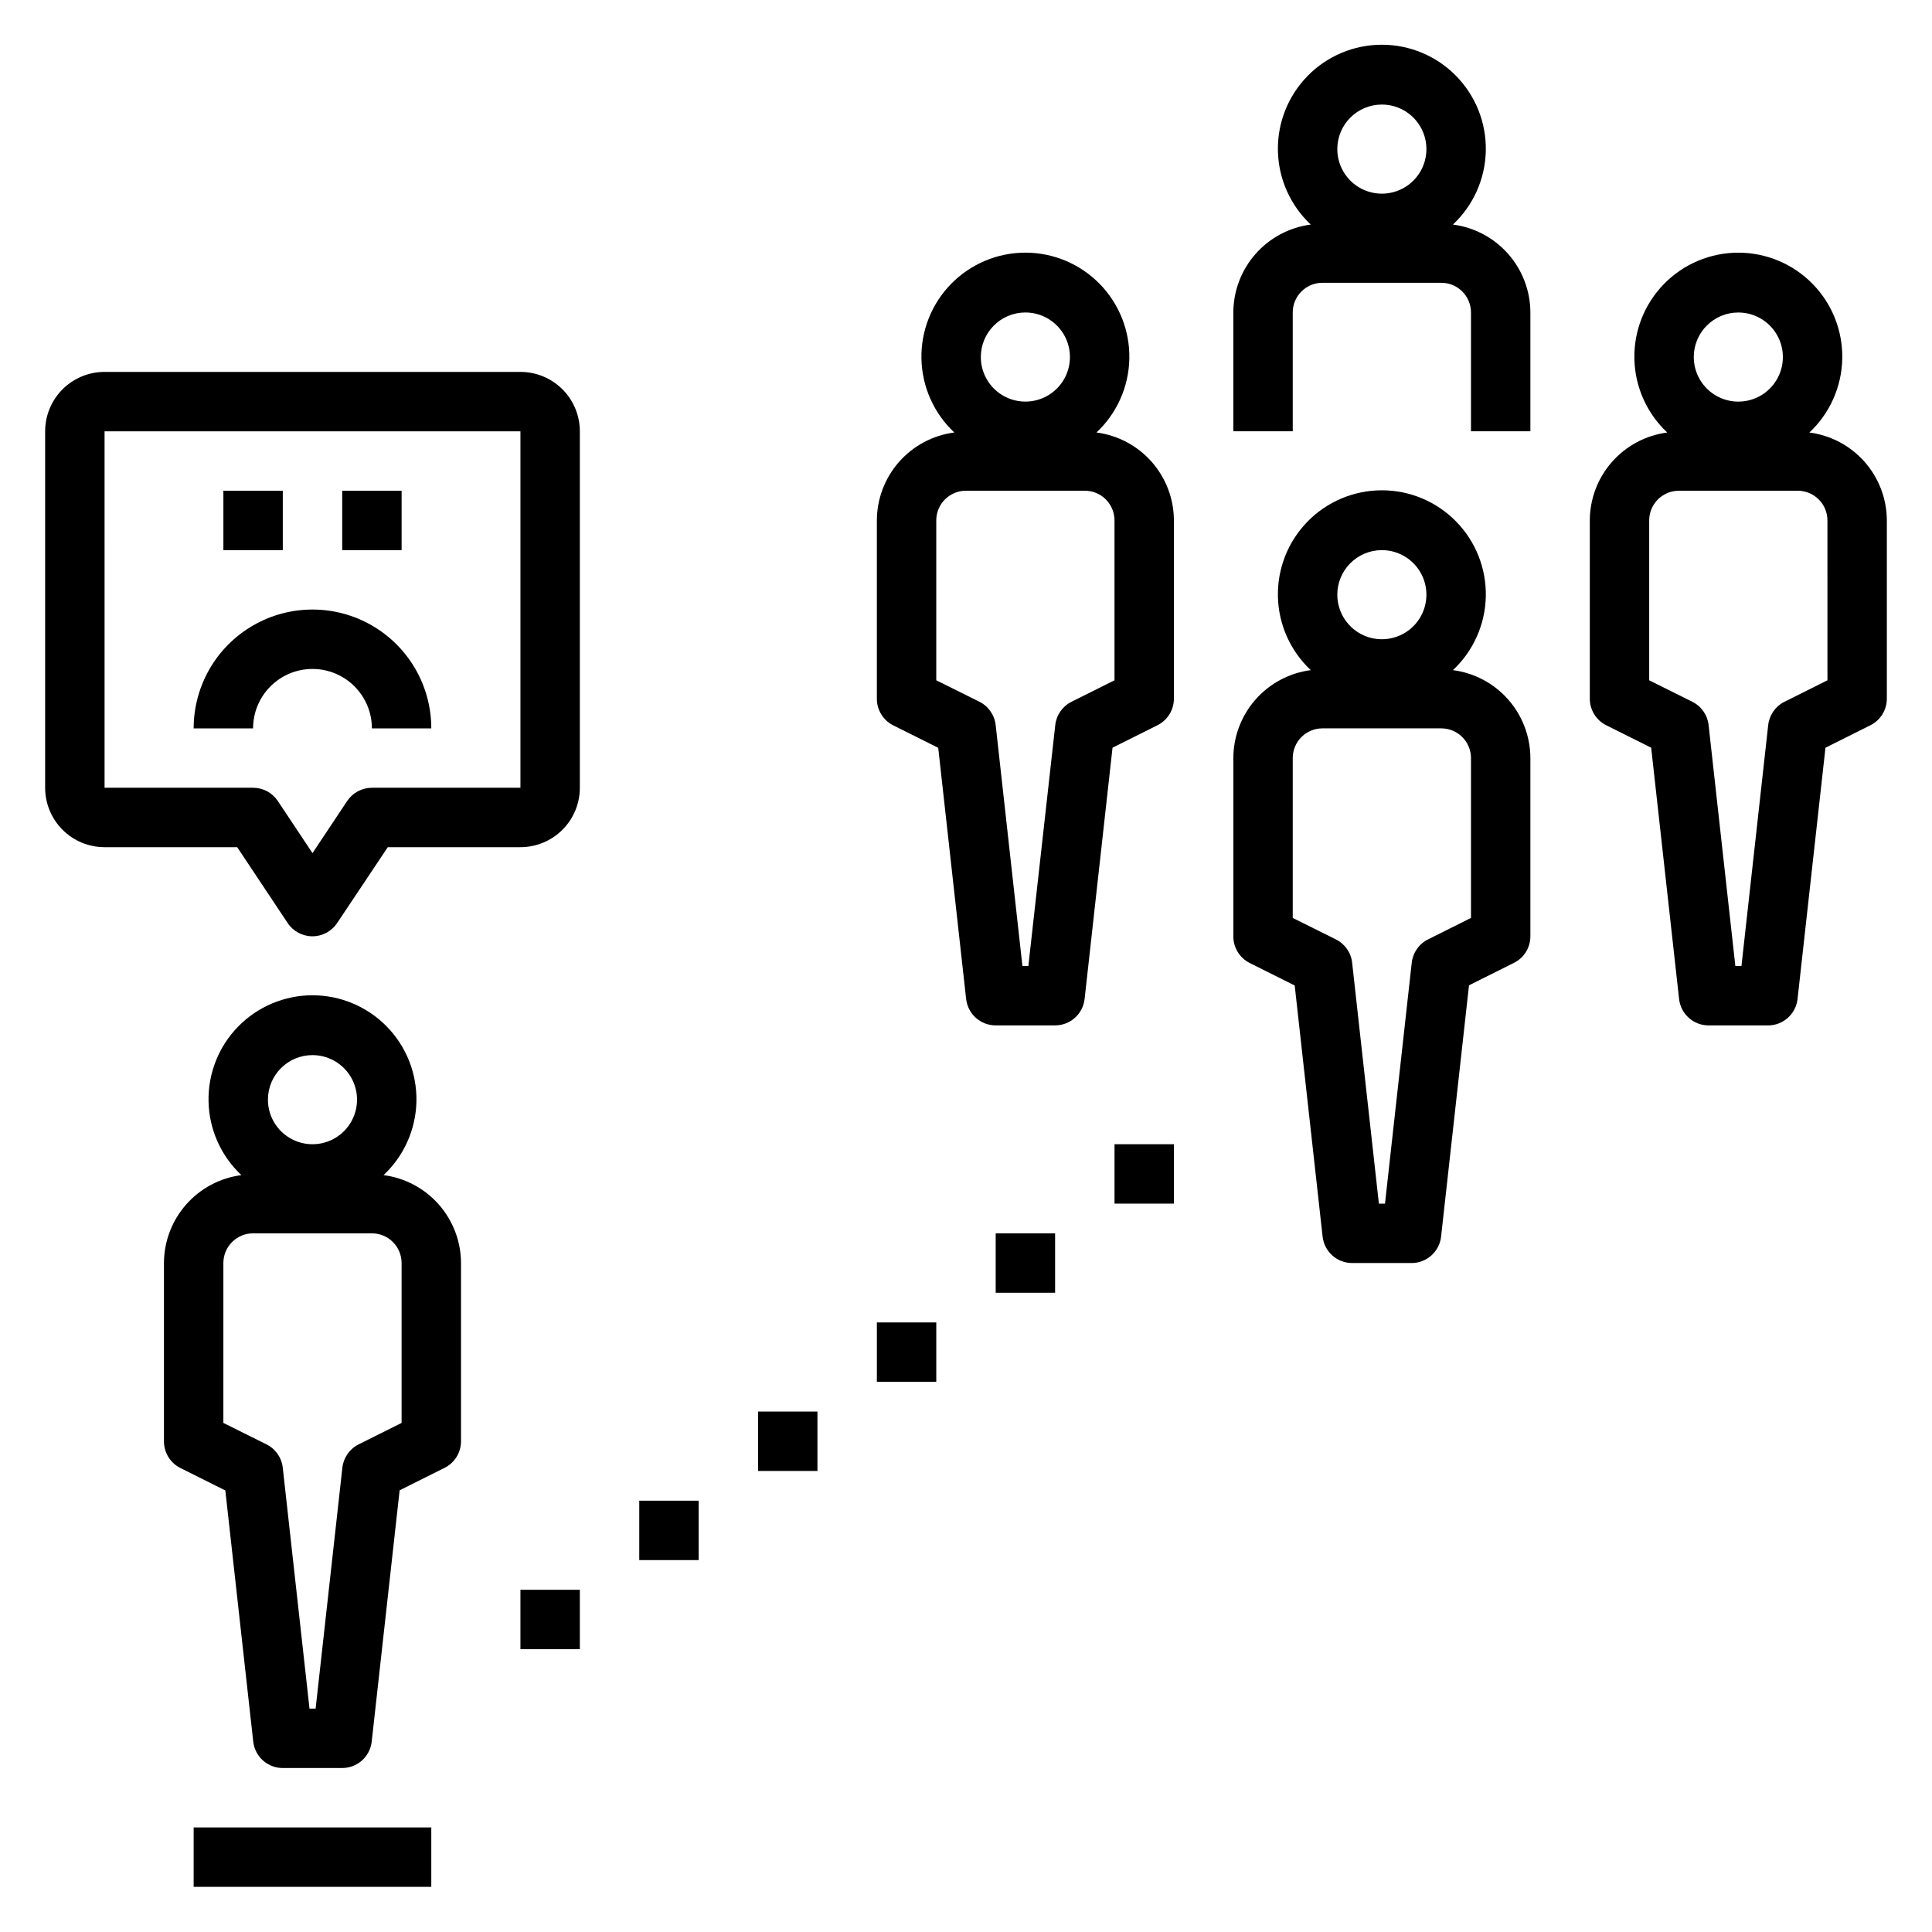
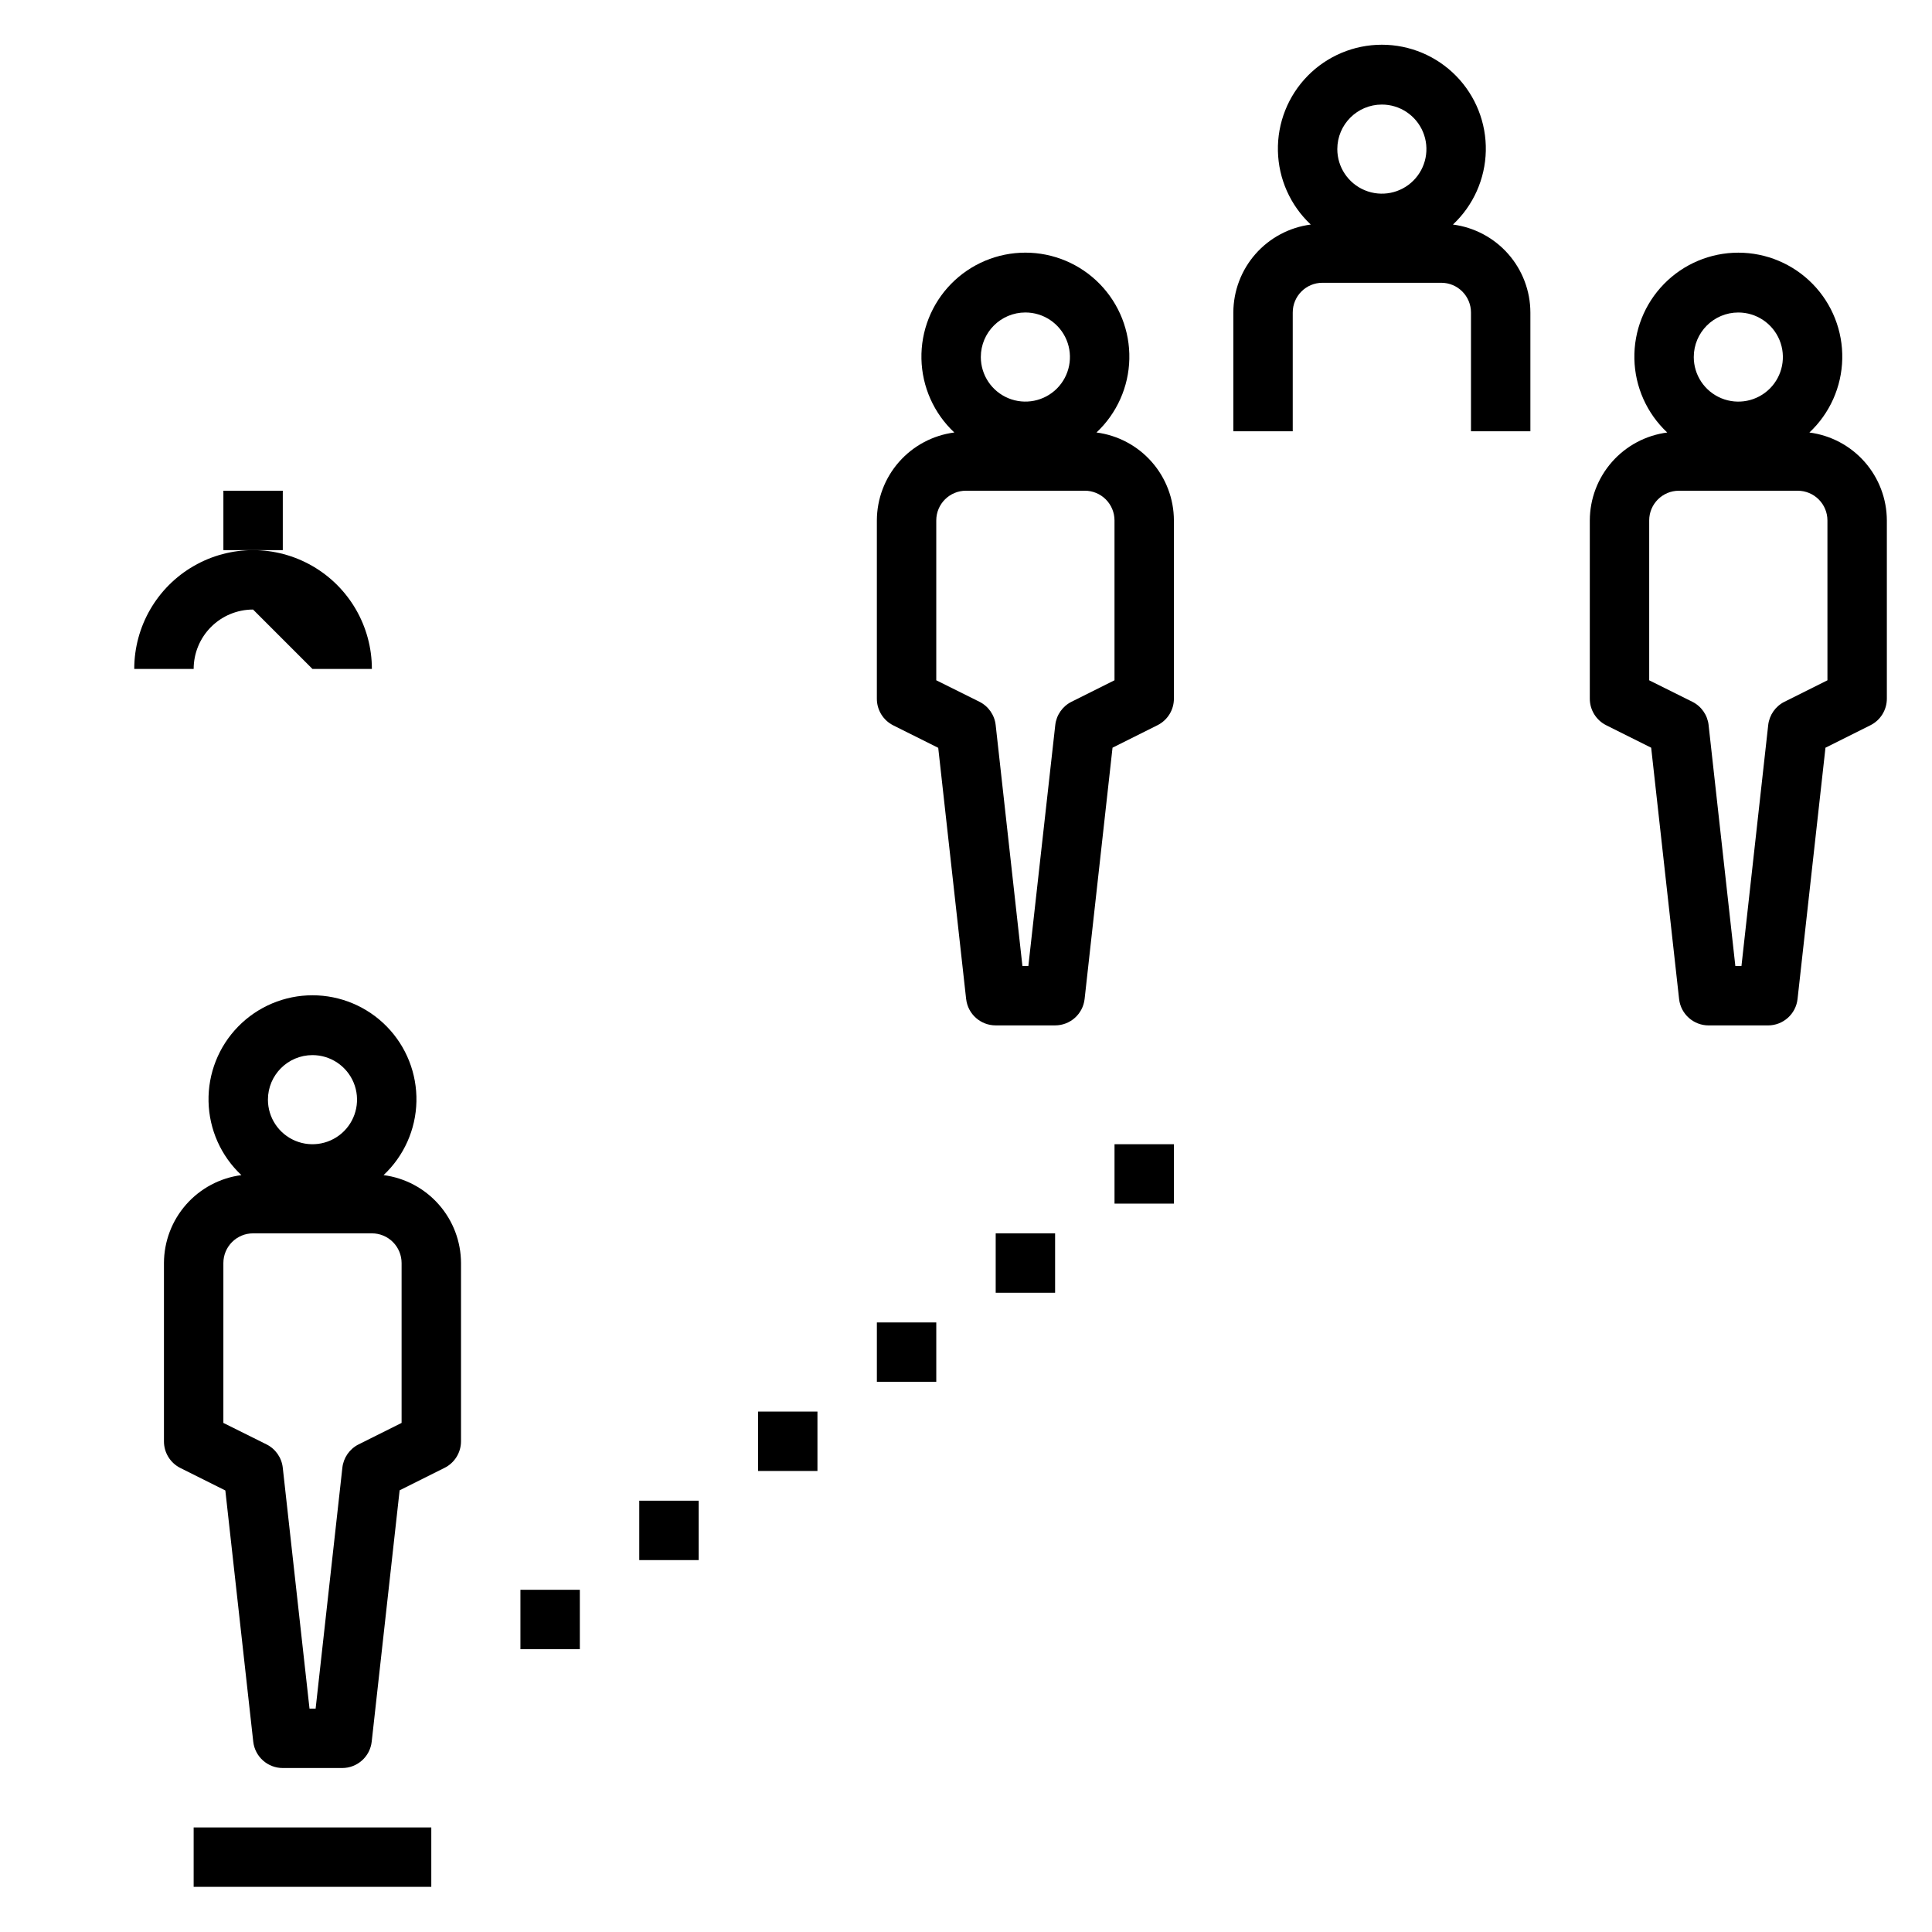
<svg xmlns="http://www.w3.org/2000/svg" fill="#000000" width="800px" height="800px" version="1.1" viewBox="144 144 512 512">
  <g>
    <path d="m486.59 226.81c0-4.348 3.523-7.871 7.871-7.871h31.488c2.09 0 4.09 0.828 5.566 2.305 1.477 1.477 2.309 3.481 2.309 5.566v31.488h15.742v-31.488c-0.016-5.711-2.106-11.223-5.879-15.508-3.777-4.285-8.98-7.055-14.645-7.793 5.41-5.066 8.547-12.098 8.711-19.508 0.16-7.41-2.672-14.57-7.856-19.867-5.184-5.297-12.281-8.281-19.691-8.281-7.41 0-14.508 2.984-19.691 8.281s-8.016 12.457-7.856 19.867 3.301 14.441 8.707 19.508c-5.66 0.738-10.867 3.508-14.641 7.793-3.773 4.285-5.863 9.797-5.879 15.508v31.488h15.742zm23.617-55.105v0.004c4.777 0 9.082 2.875 10.91 7.289 1.828 4.41 0.816 9.492-2.562 12.867-3.375 3.379-8.453 4.387-12.867 2.559-4.41-1.828-7.289-6.133-7.289-10.906 0-6.523 5.285-11.809 11.809-11.809z" />
    <path d="m380.73 336.23 11.91 5.953 7.398 66.59h0.004c0.457 3.973 3.824 6.969 7.824 6.965h15.742c4.016 0 7.383-3.016 7.824-7.004l7.398-66.59 11.91-5.953h0.004c2.668-1.332 4.356-4.062 4.352-7.047v-47.23c-0.016-5.711-2.106-11.223-5.879-15.508-3.773-4.289-8.977-7.055-14.641-7.793 5.406-5.066 8.547-12.098 8.707-19.508 0.16-7.41-2.672-14.57-7.856-19.867-5.18-5.297-12.281-8.285-19.691-8.285-7.41 0-14.508 2.988-19.691 8.285-5.184 5.297-8.016 12.457-7.856 19.867 0.164 7.41 3.301 14.441 8.711 19.508-5.664 0.738-10.867 3.504-14.645 7.793-3.773 4.285-5.863 9.797-5.879 15.508v47.23c-0.016 3 1.672 5.746 4.352 7.086zm35.008-109.42c4.777 0 9.082 2.879 10.91 7.289 1.828 4.414 0.816 9.492-2.559 12.871-3.379 3.375-8.457 4.387-12.871 2.559-4.41-1.828-7.289-6.133-7.289-10.91 0-6.519 5.289-11.809 11.809-11.809zm-23.617 55.105c0-4.348 3.527-7.871 7.875-7.871h31.488c2.086 0 4.09 0.828 5.566 2.305 1.473 1.477 2.305 3.481 2.305 5.566v42.367l-11.391 5.691c-2.391 1.195-4.016 3.523-4.309 6.18l-7.129 63.844h-1.574l-7.086-63.844c-0.293-2.656-1.914-4.984-4.305-6.18l-11.441-5.691z" />
-     <path d="m475.2 399.21 11.91 5.953 7.398 66.59h0.004c0.457 3.973 3.824 6.969 7.824 6.965h15.742c4.012 0 7.383-3.019 7.824-7.008l7.398-66.59 11.91-5.953 0.004 0.004c2.668-1.332 4.352-4.062 4.352-7.047v-47.23c-0.016-5.711-2.106-11.223-5.879-15.508-3.777-4.289-8.98-7.059-14.645-7.793 5.41-5.066 8.547-12.098 8.711-19.508 0.16-7.41-2.672-14.57-7.856-19.867-5.184-5.297-12.281-8.285-19.691-8.285-7.41 0-14.508 2.988-19.691 8.285s-8.016 12.457-7.856 19.867c0.16 7.41 3.301 14.441 8.707 19.508-5.66 0.734-10.867 3.504-14.641 7.793-3.773 4.285-5.863 9.797-5.879 15.508v47.23c-0.016 3 1.672 5.746 4.352 7.086zm35.008-109.42c4.777 0 9.082 2.879 10.91 7.289 1.828 4.414 0.816 9.492-2.562 12.871-3.375 3.375-8.453 4.387-12.867 2.559-4.41-1.828-7.289-6.133-7.289-10.91 0-6.519 5.285-11.809 11.809-11.809zm-23.617 55.105c0-4.348 3.523-7.871 7.871-7.871h31.488c2.09 0 4.09 0.828 5.566 2.305s2.309 3.477 2.309 5.566v42.367l-11.391 5.691c-2.394 1.195-4.016 3.523-4.309 6.18l-7.086 63.844h-1.621l-7.086-63.844h0.004c-0.293-2.656-1.914-4.984-4.309-6.18l-11.438-5.691z" />
    <path d="m623.51 258.62c5.41-5.066 8.547-12.098 8.707-19.508 0.164-7.41-2.668-14.57-7.852-19.867-5.184-5.297-12.281-8.285-19.691-8.285s-14.512 2.988-19.691 8.285c-5.184 5.297-8.016 12.457-7.856 19.867s3.301 14.441 8.707 19.508c-5.664 0.738-10.867 3.504-14.641 7.793-3.777 4.285-5.863 9.797-5.879 15.508v47.23c-0.004 2.984 1.684 5.715 4.352 7.047l11.91 5.953 7.398 66.59c0.441 3.988 3.812 7.004 7.828 7.004h15.742c4.012 0 7.383-3.016 7.824-7.004l7.398-66.59 11.91-5.953h0.004c2.668-1.332 4.352-4.062 4.352-7.047v-47.23c-0.016-5.711-2.106-11.223-5.879-15.508-3.777-4.289-8.98-7.055-14.645-7.793zm-18.836-31.805c4.773 0 9.082 2.879 10.91 7.289 1.824 4.414 0.816 9.492-2.562 12.871-3.375 3.375-8.453 4.387-12.867 2.559-4.414-1.828-7.289-6.133-7.289-10.91 0-6.519 5.285-11.809 11.809-11.809zm23.617 97.473-11.391 5.691h-0.004c-2.391 1.195-4.012 3.523-4.305 6.18l-7.086 63.844h-1.621l-7.086-63.844h0.004c-0.293-2.656-1.918-4.984-4.309-6.18l-11.438-5.691v-42.367c0-4.348 3.523-7.871 7.871-7.871h31.488c2.09 0 4.09 0.828 5.566 2.305 1.477 1.477 2.309 3.481 2.309 5.566z" />
    <path d="m203.2 274.05h15.742v15.742h-15.742z" />
-     <path d="m234.69 274.05h15.742v15.742h-15.742z" />
    <path d="m187.45 478.72v47.23c-0.016 3 1.672 5.746 4.356 7.086l11.91 5.953 7.398 66.59c0.461 3.973 3.824 6.969 7.824 6.965h15.746c4.012 0 7.383-3.016 7.824-7.008l7.398-66.59 11.91-5.953v0.004c2.668-1.332 4.356-4.062 4.356-7.047v-47.23c-0.016-5.711-2.106-11.223-5.883-15.508-3.773-4.289-8.977-7.059-14.641-7.793 5.406-5.066 8.547-12.098 8.707-19.508s-2.668-14.57-7.852-19.867c-5.184-5.297-12.281-8.285-19.695-8.285-7.41 0-14.508 2.988-19.691 8.285s-8.012 12.457-7.852 19.867c0.16 7.41 3.297 14.441 8.707 19.508-5.664 0.734-10.867 3.504-14.645 7.793-3.773 4.285-5.863 9.797-5.879 15.508zm39.359-55.105c4.777 0 9.082 2.879 10.91 7.289 1.828 4.414 0.816 9.492-2.559 12.871-3.379 3.375-8.457 4.387-12.867 2.559-4.414-1.828-7.289-6.133-7.289-10.91 0-6.519 5.285-11.809 11.805-11.809zm-23.613 55.105c0-4.348 3.523-7.871 7.871-7.871h31.488c2.086 0 4.09 0.828 5.566 2.305 1.477 1.477 2.305 3.481 2.305 5.566v42.367l-11.391 5.691c-2.391 1.195-4.012 3.523-4.305 6.18l-7.086 63.844h-1.621l-7.086-63.844c-0.293-2.656-1.914-4.984-4.305-6.18l-11.438-5.691z" />
-     <path d="m171.71 368.51h35.148l13.383 20.113c1.457 2.188 3.918 3.504 6.547 3.504 2.633 0 5.09-1.316 6.551-3.504l13.43-20.113h35.148c4.176 0 8.18-1.66 11.133-4.613 2.953-2.953 4.613-6.957 4.613-11.133v-94.465c0-4.176-1.66-8.18-4.613-11.133s-6.957-4.609-11.133-4.609h-110.21c-4.176 0-8.18 1.656-11.133 4.609s-4.613 6.957-4.613 11.133v94.465c0 4.176 1.66 8.18 4.613 11.133 2.953 2.953 6.957 4.613 11.133 4.613zm0-110.21h110.21v94.465h-39.359c-2.633 0-5.09 1.316-6.551 3.504l-9.195 13.816-9.191-13.816c-1.461-2.188-3.918-3.504-6.551-3.504h-39.359z" />
    <path d="m195.32 628.29h62.977v15.742h-62.977z" />
    <path d="m313.41 541.7h15.742v15.742h-15.742z" />
    <path d="m344.89 518.08h15.742v15.742h-15.742z" />
    <path d="m376.38 494.46h15.742v15.742h-15.742z" />
    <path d="m407.87 470.85h15.742v15.742h-15.742z" />
    <path d="m439.36 447.23h15.742v15.742h-15.742z" />
    <path d="m281.92 565.31h15.742v15.742h-15.742z" />
-     <path d="m226.81 321.28c4.176 0 8.18 1.66 11.133 4.613 2.953 2.953 4.613 6.957 4.613 11.133h15.742c0-11.25-6-21.645-15.742-27.27-9.742-5.625-21.746-5.625-31.488 0-9.742 5.625-15.746 16.02-15.746 27.27h15.746c0-4.176 1.66-8.18 4.609-11.133 2.953-2.953 6.957-4.613 11.133-4.613z" />
+     <path d="m226.81 321.28h15.742c0-11.25-6-21.645-15.742-27.27-9.742-5.625-21.746-5.625-31.488 0-9.742 5.625-15.746 16.02-15.746 27.27h15.746c0-4.176 1.66-8.18 4.609-11.133 2.953-2.953 6.957-4.613 11.133-4.613z" />
  </g>
</svg>